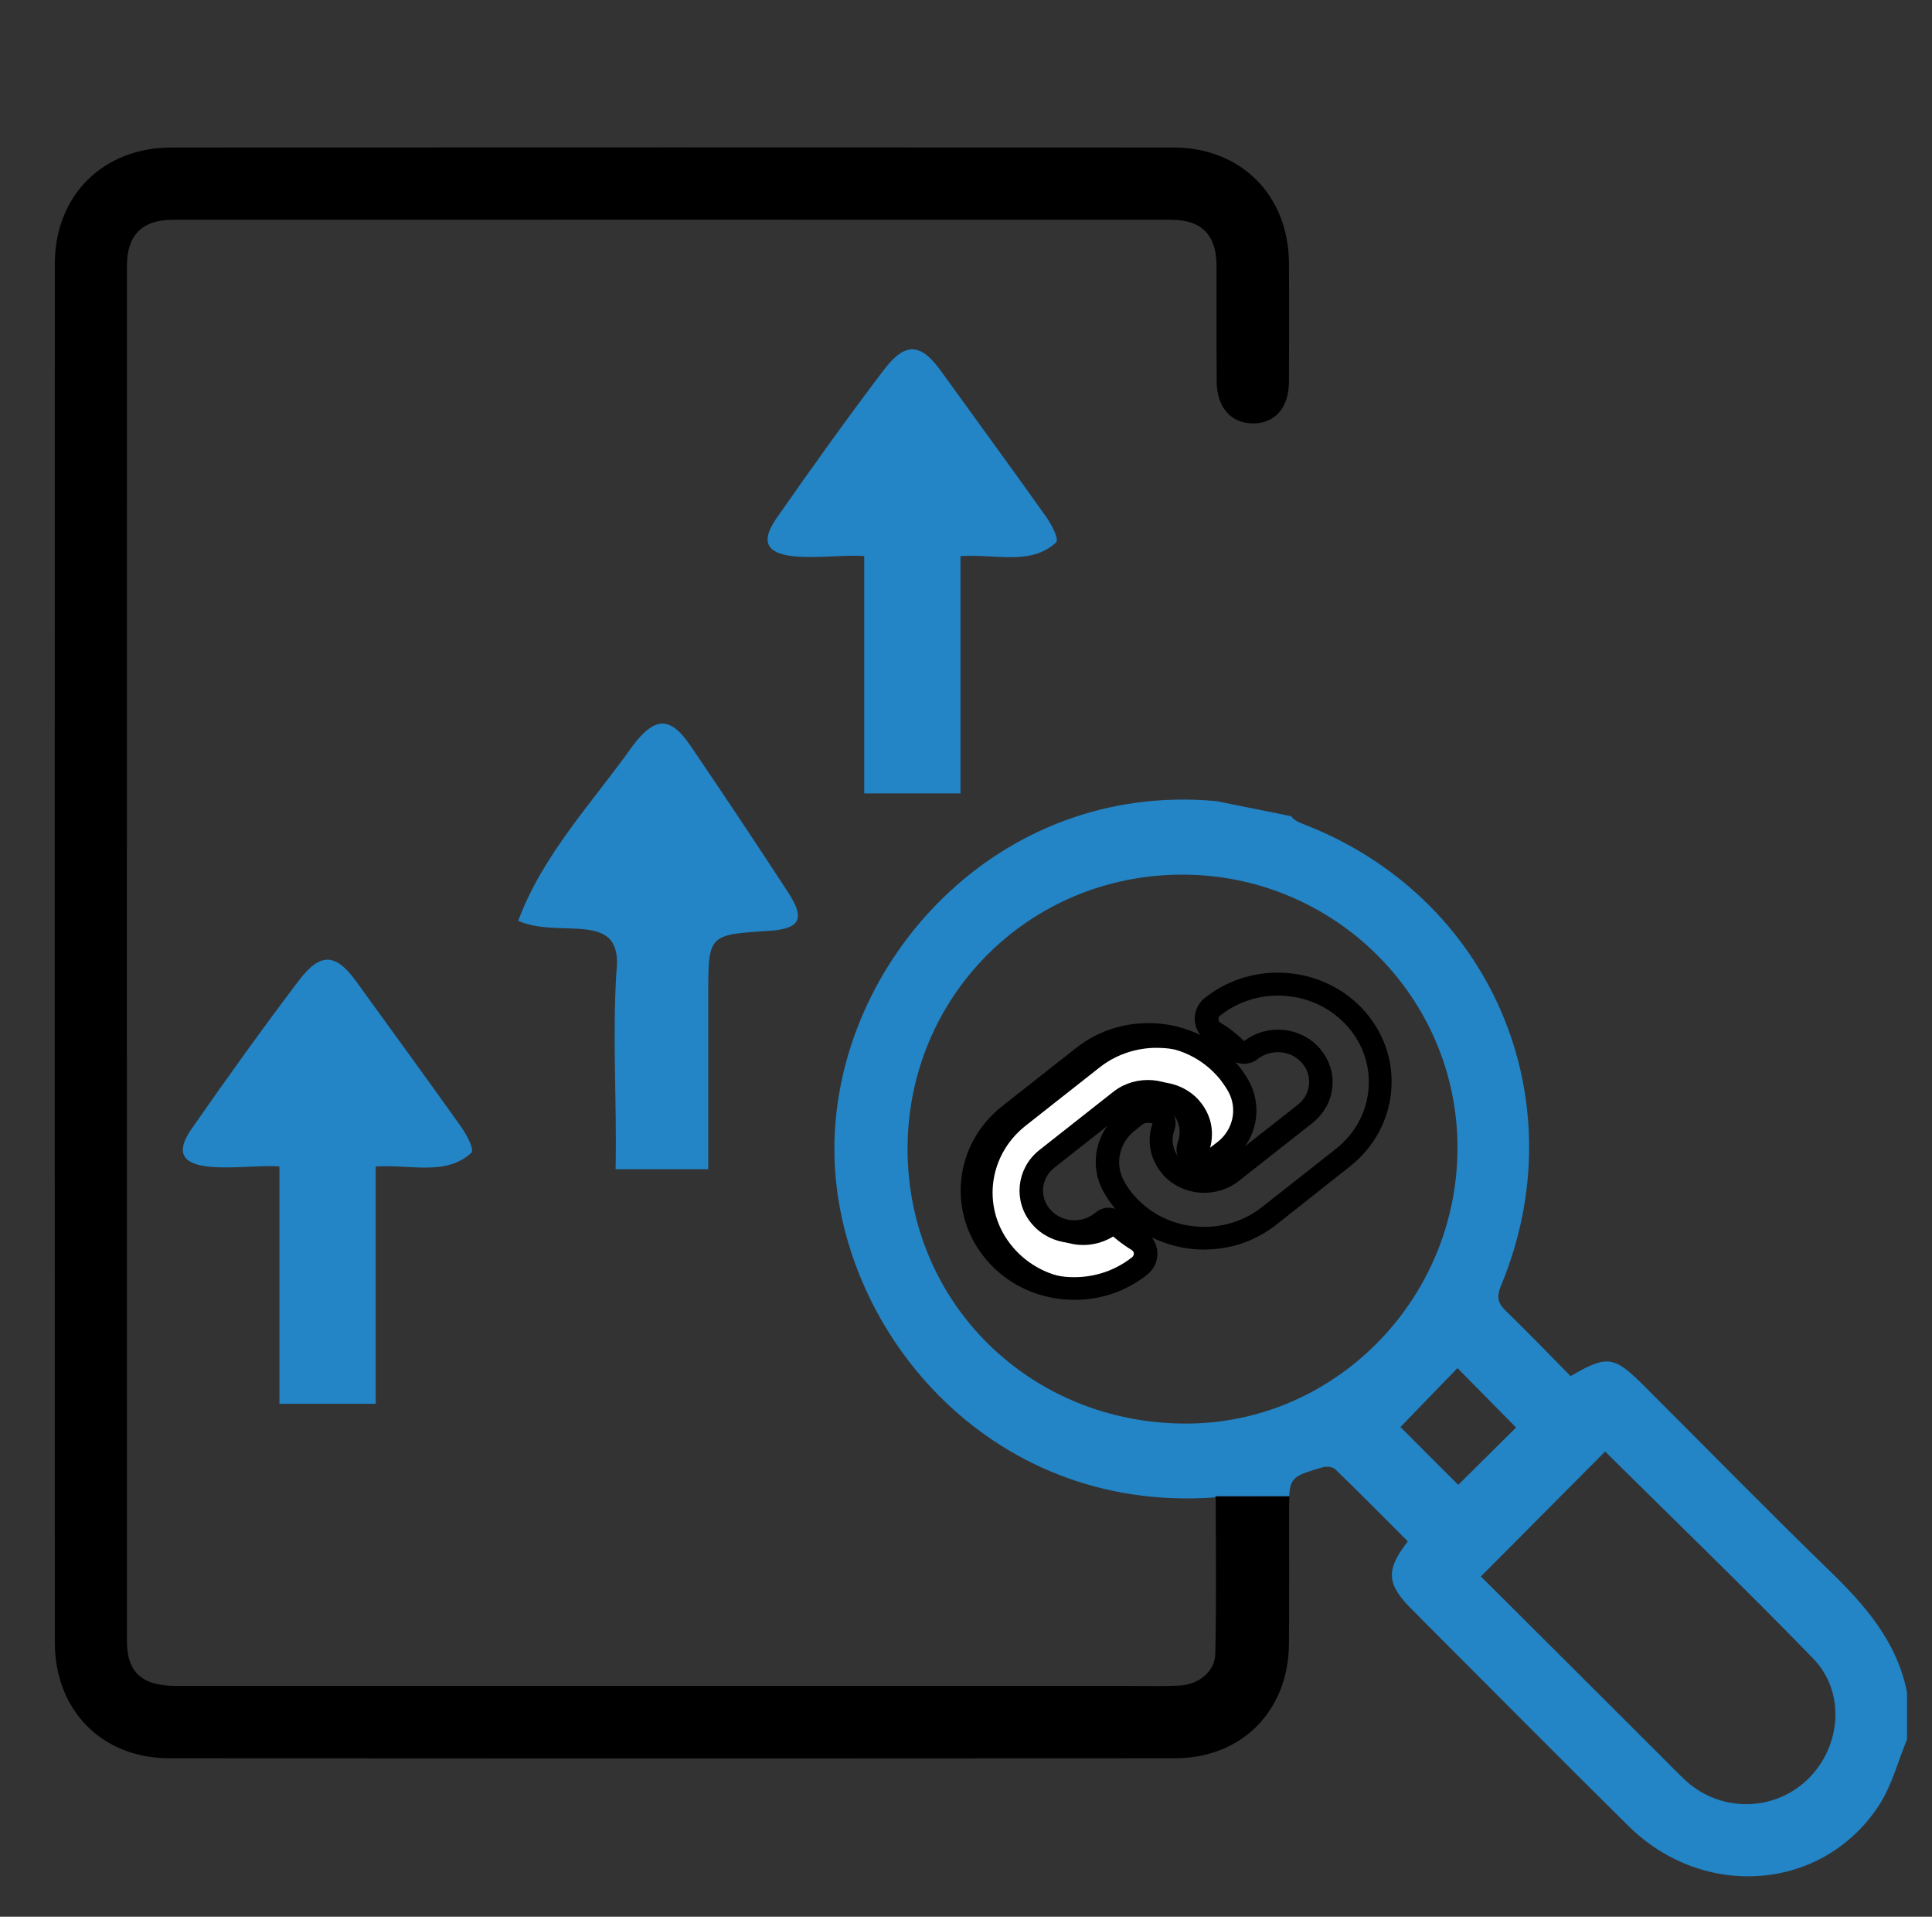
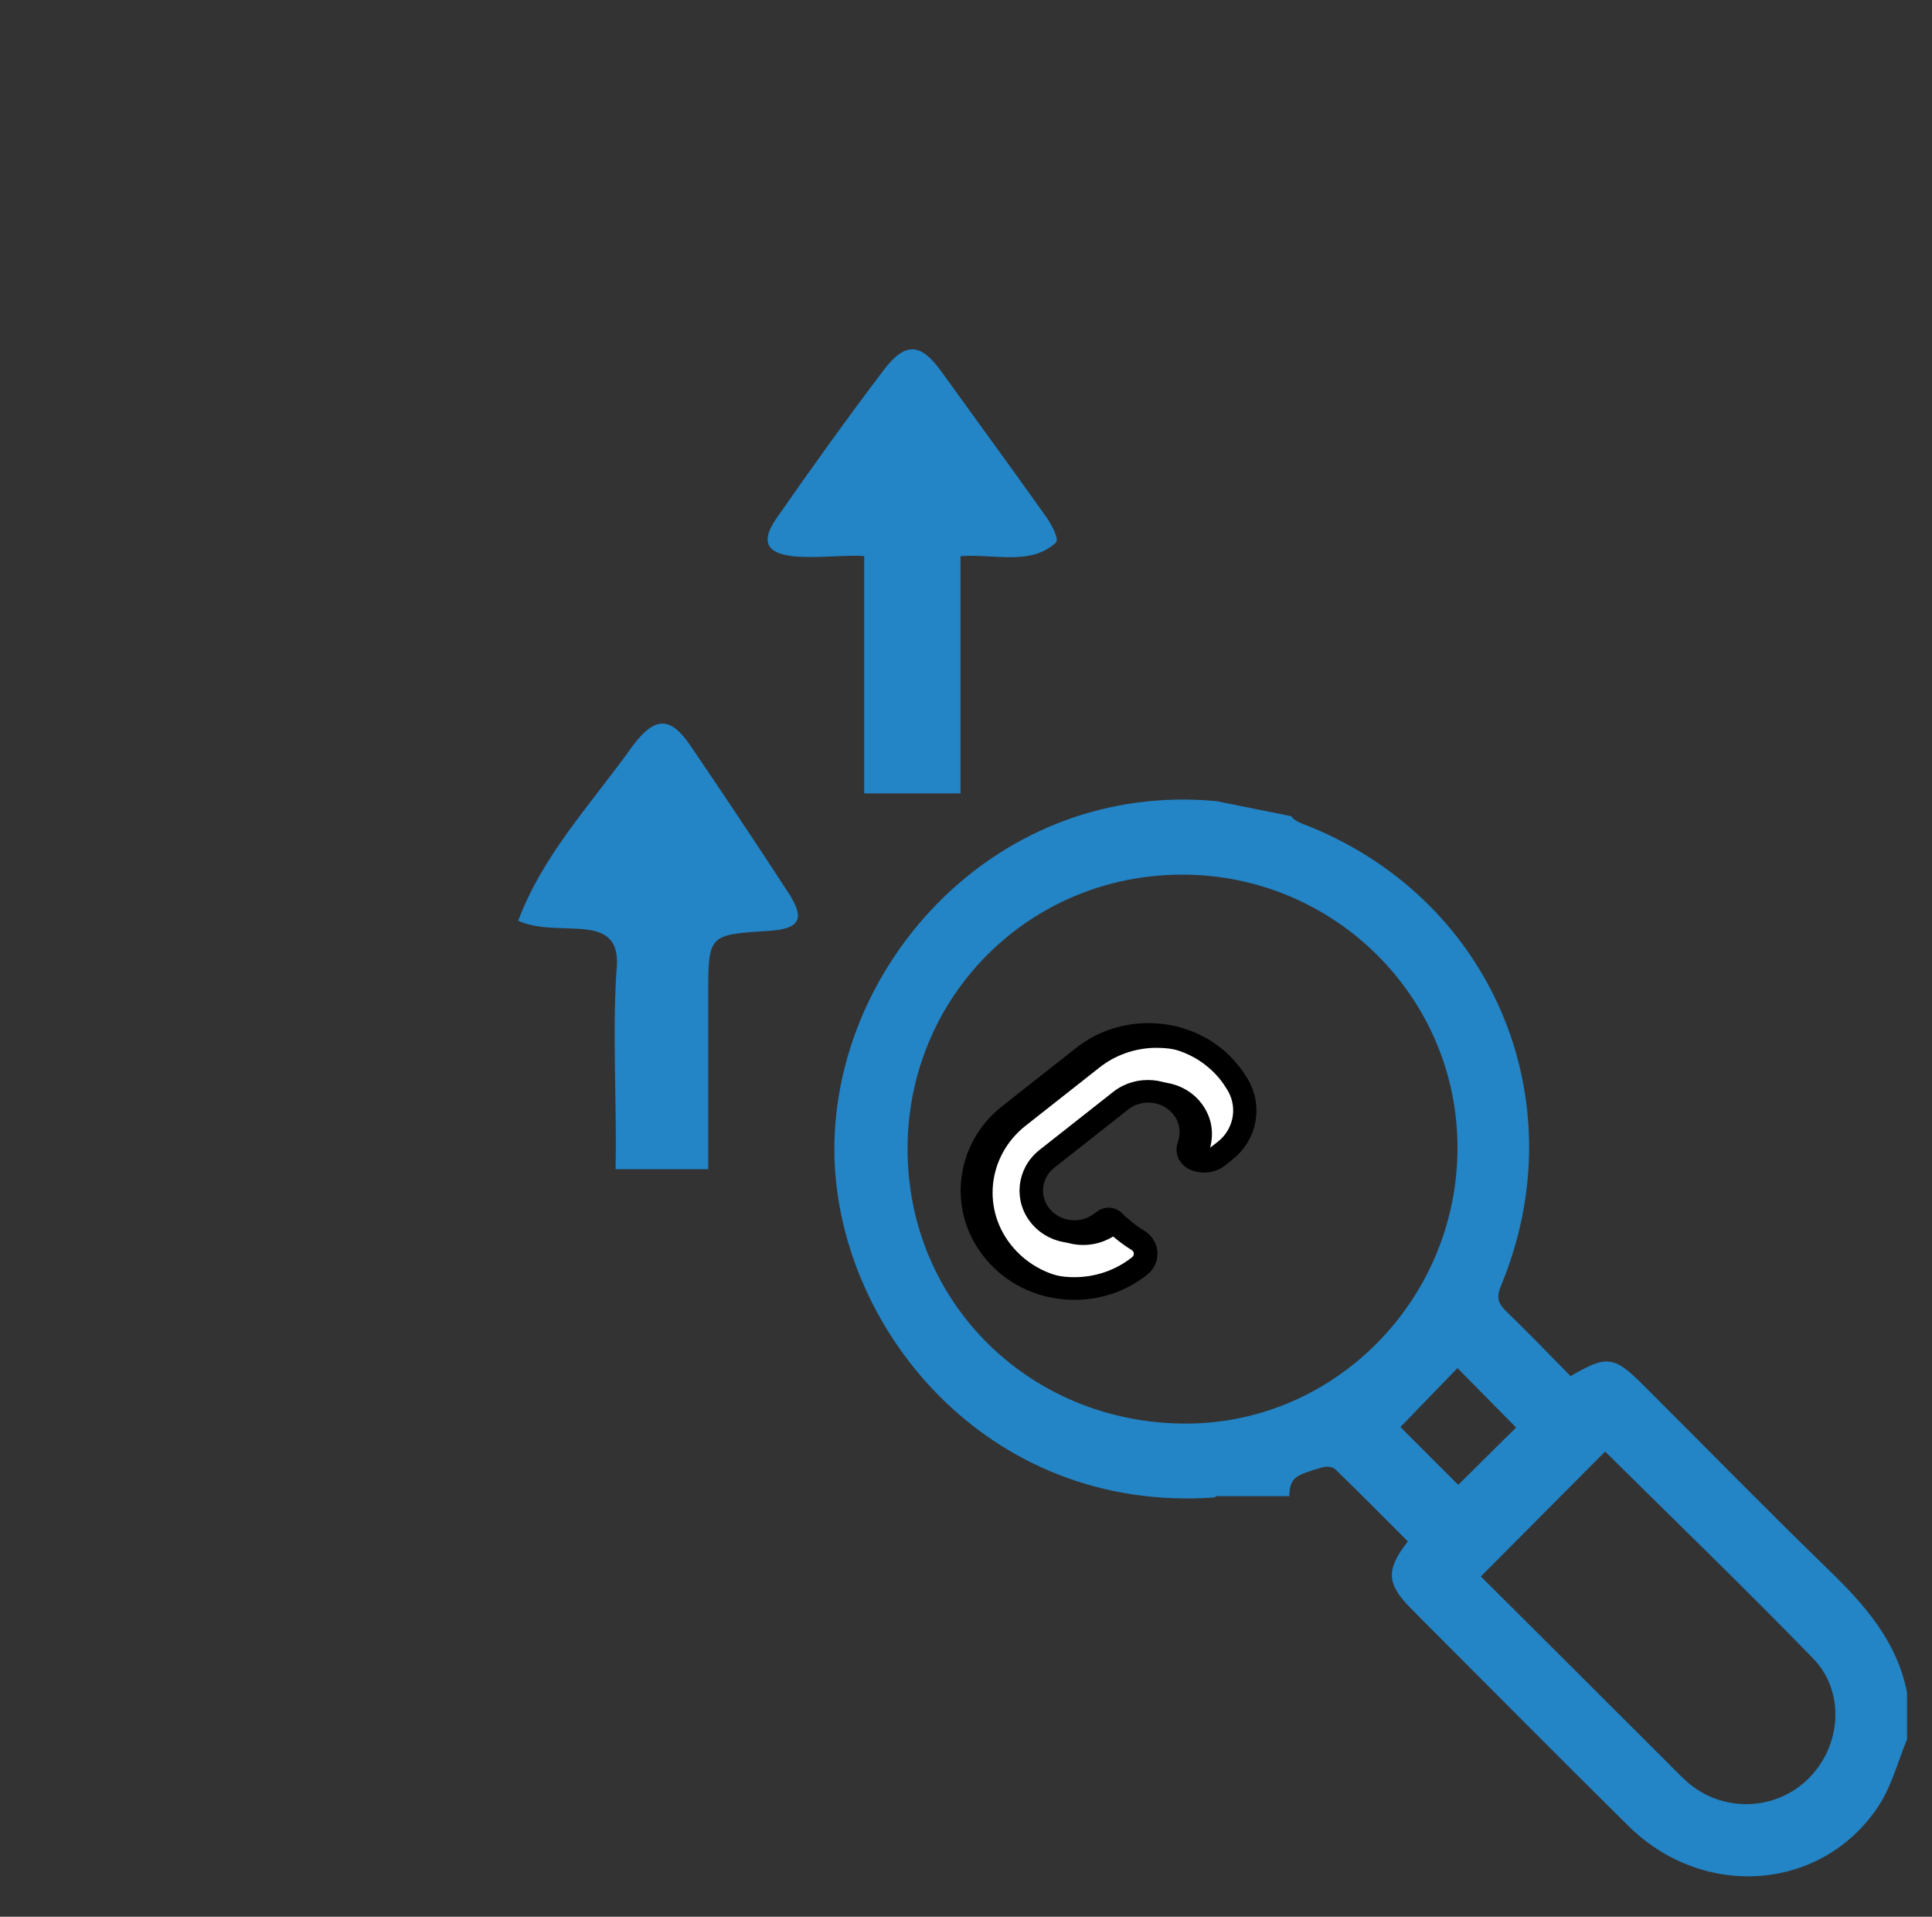
<svg xmlns="http://www.w3.org/2000/svg" version="1.1" id="Layer_1" x="0px" y="0px" viewBox="0 0 123 122" style="enable-background:new 0 0 123 122;" xml:space="preserve">
  <rect x="0" y="0" width="123" height="122" fill="#333333" stroke="none" />
  <style type="text/css">
	.st0{fill:#2384C6;}
	.st1{fill:#FFFFFF;stroke:#000000;stroke-width:0.75;stroke-miterlimit:10;}
	.st2{fill:#010101;stroke:#000000;stroke-width:0.75;stroke-miterlimit:10;}
</style>
-   <path class="st0" d="M17.79,74.25c-1.98-0.22-7.98,1.05-5.6-2.39c2.22-3.19,4.48-6.34,6.82-9.43c1.39-1.84,2.37-1.76,3.67,0.04  c2.23,3.09,4.48,6.16,6.69,9.27c0.34,0.49,0.83,1.39,0.64,1.63c-1.61,1.51-3.91,0.72-6.09,0.88c0,5.08,0,10.01,0,15.1  c-2.11,0-3.99,0-6.13,0C17.79,84.34,17.79,79.41,17.79,74.25z" />
  <path class="st0" d="M55.02,35.4c-1.98-0.22-7.98,1.05-5.6-2.39c2.22-3.19,4.48-6.34,6.82-9.43c1.39-1.84,2.37-1.76,3.67,0.04  c2.23,3.09,4.48,6.16,6.69,9.27c0.34,0.49,0.83,1.39,0.64,1.63c-1.61,1.51-3.91,0.72-6.09,0.88c0,5.08,0,10.01,0,15.1  c-2.11,0-3.99,0-6.13,0C55.02,45.5,55.02,40.57,55.02,35.4z" />
  <path class="st0" d="M45.09,74.42c-2.04,0-3.81,0-5.9,0c0.09-4.22-0.21-8.33,0.05-12.52c0.5-4.11-3.53-2.09-6.25-3.29  c1.57-4.23,4.74-7.54,7.32-11.18c1.42-1.86,2.39-1.82,3.66,0.05c2.1,3.09,4.18,6.21,6.22,9.34c1.09,1.67,0.74,2.3-1.23,2.43  c-3.87,0.24-3.87,0.24-3.87,4.1C45.09,67,45.09,70.66,45.09,74.42z" />
-   <path d="M77.34,95.31c0.02,0,0.04,0,0.06,0c0,3.33,0.05,6.66-0.03,9.99c-0.03,1.09-1.07,1.91-2.21,1.98  c-1.07,0.06-2.15,0.03-3.22,0.03c-20.23,0-40.46,0-60.7,0c-2.2,0-3.16-0.86-3.16-2.87c-0.01-29.18,0-58.35,0-87.53  c0-1.93,0.97-2.92,2.9-2.92c21.19-0.01,42.38-0.01,63.58,0c1.94,0,2.88,0.96,2.89,2.92c0.01,2.46-0.01,4.91,0.01,7.37  c0.01,1.67,0.93,2.69,2.36,2.67c1.38-0.02,2.23-1.02,2.24-2.64c0.01-2.53,0.02-5.07,0-7.6c-0.04-4.29-3.06-7.32-7.35-7.32  c-21.27-0.01-42.54-0.01-63.81,0c-4.34,0-7.41,3.06-7.41,7.39c-0.01,29.25-0.01,58.51,0,87.76c0,4.31,2.99,7.37,7.28,7.37  c21.35,0.02,42.69,0.02,64.04,0c4.25,0,7.22-3.02,7.25-7.27c0.02-2.76,0.01-5.53,0.01-8.29c0-0.45,0-0.81,0.02-1.11H77.4  C77.4,95.23,77.38,95.26,77.34,95.31z" />
  <path class="st0" d="M84.21,93.39c0.24-0.07,0.63-0.03,0.79,0.12c1.57,1.52,3.1,3.07,4.63,4.6c-1.41,1.8-1.36,2.7,0.19,4.26  c0.3,0.3,0.6,0.6,0.89,0.9c4.32,4.32,8.61,8.65,12.95,12.94c4.81,4.76,12.4,4.17,15.97-1.31c0.81-1.25,1.2-2.78,1.78-4.19  c0-1,0-2,0-2.99c-0.64-3.25-2.69-5.57-4.98-7.79c-4-3.88-7.89-7.86-11.83-11.79c-1.85-1.84-2.3-1.9-4.61-0.55  c-1.36-1.38-2.71-2.79-4.12-4.15c-0.52-0.5-0.6-0.89-0.32-1.58c4.95-11.87-0.64-24.86-12.66-29.44c-0.33-0.13-0.55-0.27-0.69-0.47  l-4.77-0.96C63.48,49.7,53.12,61.31,53.12,73.13c-0.01,11.19,9.63,23.24,24.23,22.18c0.04-0.05,0.06-0.08,0.06-0.08h4.67  C82.13,94.01,82.47,93.9,84.21,93.39z M102.19,92.39c4.39,4.35,8.89,8.69,13.24,13.17c2.08,2.14,1.8,5.61-0.34,7.69  c-2.12,2.06-5.51,2.12-7.73,0.12c-0.48-0.44-0.93-0.91-1.39-1.37c-3.91-3.9-7.81-7.8-11.69-11.66  C96.99,97.61,99.61,94.98,102.19,92.39z M96.52,90.86c-1.17,1.16-2.46,2.44-3.68,3.65c-1.14-1.14-2.49-2.48-3.68-3.68  c1.19-1.23,2.43-2.52,3.63-3.75C93.96,88.27,95.3,89.62,96.52,90.86z M75.54,90.61c-9.93,0.02-17.74-7.65-17.76-17.44  c-0.02-9.72,7.72-17.48,17.45-17.5c9.7-0.02,17.59,7.81,17.56,17.43C92.76,82.72,85,90.59,75.54,90.61z" />
  <g>
    <path class="st1" d="M70.93,78.2l0.15-0.12c0.04-0.03,0.09-0.03,0.13,0.01c0.48,0.49,1.02,0.92,1.61,1.28   c0.19,0.11,0.31,0.31,0.32,0.52c0.01,0.21-0.08,0.42-0.27,0.57c-1.27,1-2.87,1.46-4.5,1.31c-1.64-0.15-3.11-0.91-4.15-2.12   c-2.16-2.51-1.78-6.22,0.84-8.29l4.71-3.71c1.04-0.82,2.31-1.28,3.66-1.33c0.08,0,0.16,0,0.25,0c0.51,0,1.03,0.06,1.53,0.18   c1.25,0.3,2.35,0.97,3.19,1.92l0.03,0.03c0.25,0.3,0.48,0.62,0.68,0.98c0.68,1.23,0.36,2.78-0.77,3.67l-0.46,0.37   c-0.32,0.25-0.76,0.3-1.15,0.09c-0.12-0.09-0.17-0.24-0.12-0.38c0.18-0.5,0.22-1.04,0.12-1.56c-0.1-0.47-0.32-0.92-0.65-1.3   c-0.01-0.01-0.03-0.03-0.04-0.05c-1.09-1.21-3.03-1.37-4.32-0.36l-4.71,3.71c-1.32,1.04-1.51,2.91-0.42,4.18   C67.65,79.05,69.61,79.23,70.93,78.2z" />
    <g>
-       <path class="st2" d="M77.51,65.42c0.54,0.32,1.03,0.71,1.48,1.15c0.11,0.11,0.29,0.12,0.41,0.02c0.01-0.01,0.02-0.02,0.03-0.02    c1.29-1.02,3.25-0.84,4.33,0.43c0.52,0.61,0.77,1.38,0.69,2.17c-0.08,0.79-0.48,1.5-1.11,2l-4.71,3.71    c-1.29,1.01-3.22,0.86-4.31-0.36l-0.04-0.05c-0.32-0.38-0.55-0.83-0.65-1.31c-0.11-0.52-0.07-1.06,0.11-1.55    c0.05-0.14,0-0.29-0.12-0.38c-0.05-0.04-0.08-0.05-0.08-0.05c-0.13-0.06-0.28-0.09-0.43-0.09c-0.23,0-0.47,0.07-0.65,0.22    l-0.46,0.37c-1.13,0.89-1.45,2.43-0.77,3.67c0.01,0.01,0.01,0.03,0.02,0.04c0.17,0.31,0.4,0.64,0.66,0.94l0.03,0.03    c0.84,0.95,1.94,1.62,3.19,1.92c0.58,0.14,1.18,0.2,1.78,0.18c1.35-0.05,2.61-0.51,3.66-1.33l4.71-3.71    c2.62-2.06,3-5.78,0.84-8.28c-2.16-2.51-6.04-2.87-8.65-0.81l-0.02,0.01c-0.17,0.14-0.27,0.34-0.25,0.55    C77.2,65.11,77.32,65.31,77.51,65.42z M81.02,77.66c-1.17,0.92-2.58,1.44-4.09,1.49c-0.09,0-0.18,0.01-0.27,0.01    c-0.58,0-1.16-0.07-1.72-0.21c-1.05-0.26-2-0.74-2.81-1.41c-0.27-0.22-0.52-0.47-0.75-0.74l-0.04-0.04    c-0.29-0.34-0.55-0.71-0.76-1.09c-0.85-1.53-0.46-3.44,0.94-4.54l0.46-0.37c0.52-0.4,1.24-0.49,1.84-0.23    c0.07,0.03,0.14,0.08,0.23,0.14c0.36,0.27,0.51,0.74,0.36,1.15c-0.14,0.38-0.17,0.79-0.08,1.19c0.08,0.37,0.24,0.7,0.49,1    l0.03,0.03c0.46,0.51,1.11,0.77,1.76,0.78c0.55,0.01,1.09-0.16,1.54-0.51l4.71-3.7c0.49-0.39,0.79-0.93,0.85-1.53    c0.06-0.61-0.13-1.2-0.53-1.66c-0.83-0.97-2.33-1.1-3.34-0.31c-0.01,0.01-0.02,0.01-0.03,0.02c-0.35,0.28-0.91,0.27-1.28-0.02    c-0.03-0.02-0.05-0.05-0.08-0.07c-0.4-0.4-0.86-0.75-1.35-1.05c-0.38-0.23-0.63-0.63-0.66-1.06c-0.03-0.44,0.16-0.86,0.52-1.14    l0.02-0.01c2.93-2.31,7.27-1.9,9.68,0.9c2.41,2.8,1.98,6.95-0.94,9.26L81.02,77.66z" />
      <path class="st2" d="M77.76,72.97c1.13-0.89,1.45-2.43,0.77-3.67c-0.2-0.35-0.43-0.68-0.68-0.98l-0.03-0.03    c-0.84-0.96-1.94-1.62-3.19-1.92c-0.5-0.13-1.02-0.18-1.53-0.18c-0.08,0-0.16,0-0.25,0c-1.35,0.05-2.62,0.51-3.66,1.33l-4.71,3.71    c-2.62,2.06-3,5.78-0.84,8.29c1.04,1.21,2.52,1.96,4.15,2.12c1.63,0.15,3.23-0.31,4.5-1.31c0.19-0.15,0.28-0.36,0.27-0.57    c-0.01-0.21-0.13-0.4-0.32-0.52c-0.59-0.36-1.13-0.79-1.61-1.28c-0.03-0.04-0.09-0.04-0.13-0.01l-0.15,0.12    c-1.32,1.04-3.28,0.86-4.36-0.4c-1.09-1.26-0.9-3.14,0.42-4.18l4.71-3.71c1.29-1.01,3.23-0.85,4.32,0.36    c0.02,0.02,0.03,0.03,0.04,0.05c0.32,0.38,0.55,0.83,0.65,1.3c0.11,0.52,0.07,1.06-0.12,1.56c-0.05,0.14,0,0.29,0.12,0.38    c0.39,0.2,0.83,0.16,1.15-0.09L77.76,72.97z M78.37,67.84c0.01,0.01,0.03,0.03,0.04,0.05c0.29,0.33,0.54,0.7,0.76,1.08    c0.85,1.53,0.46,3.44-0.94,4.54l-0.46,0.37c-0.32,0.25-0.71,0.38-1.11,0.38c-0.28,0-0.57-0.07-0.83-0.2    c-0.03-0.01-0.07-0.04-0.11-0.07c-0.39-0.27-0.54-0.74-0.38-1.17c0.14-0.39,0.17-0.8,0.09-1.2c-0.08-0.37-0.24-0.7-0.49-0.99    l-0.04-0.04c-0.83-0.93-2.32-1.05-3.3-0.27l-4.71,3.71c-1.01,0.79-1.15,2.23-0.32,3.19c0.83,0.97,2.33,1.1,3.34,0.31l0.15-0.11    c0.33-0.26,0.83-0.23,1.12,0.07c0.11,0.11,0.22,0.22,0.34,0.32c0.35,0.31,0.72,0.6,1.13,0.84c0.38,0.23,0.63,0.63,0.66,1.06    c0.03,0.44-0.16,0.86-0.52,1.14c-1.26,0.99-2.78,1.51-4.37,1.51c-0.23,0-0.45-0.01-0.68-0.03c-1.83-0.17-3.48-1.01-4.64-2.37    c-2.41-2.8-1.99-6.96,0.94-9.26l4.71-3.71c1.17-0.92,2.58-1.43,4.09-1.49c0.67-0.02,1.33,0.04,1.99,0.2    c1.14,0.28,2.16,0.82,3,1.58C78.01,67.45,78.19,67.64,78.37,67.84z" />
    </g>
  </g>
</svg>